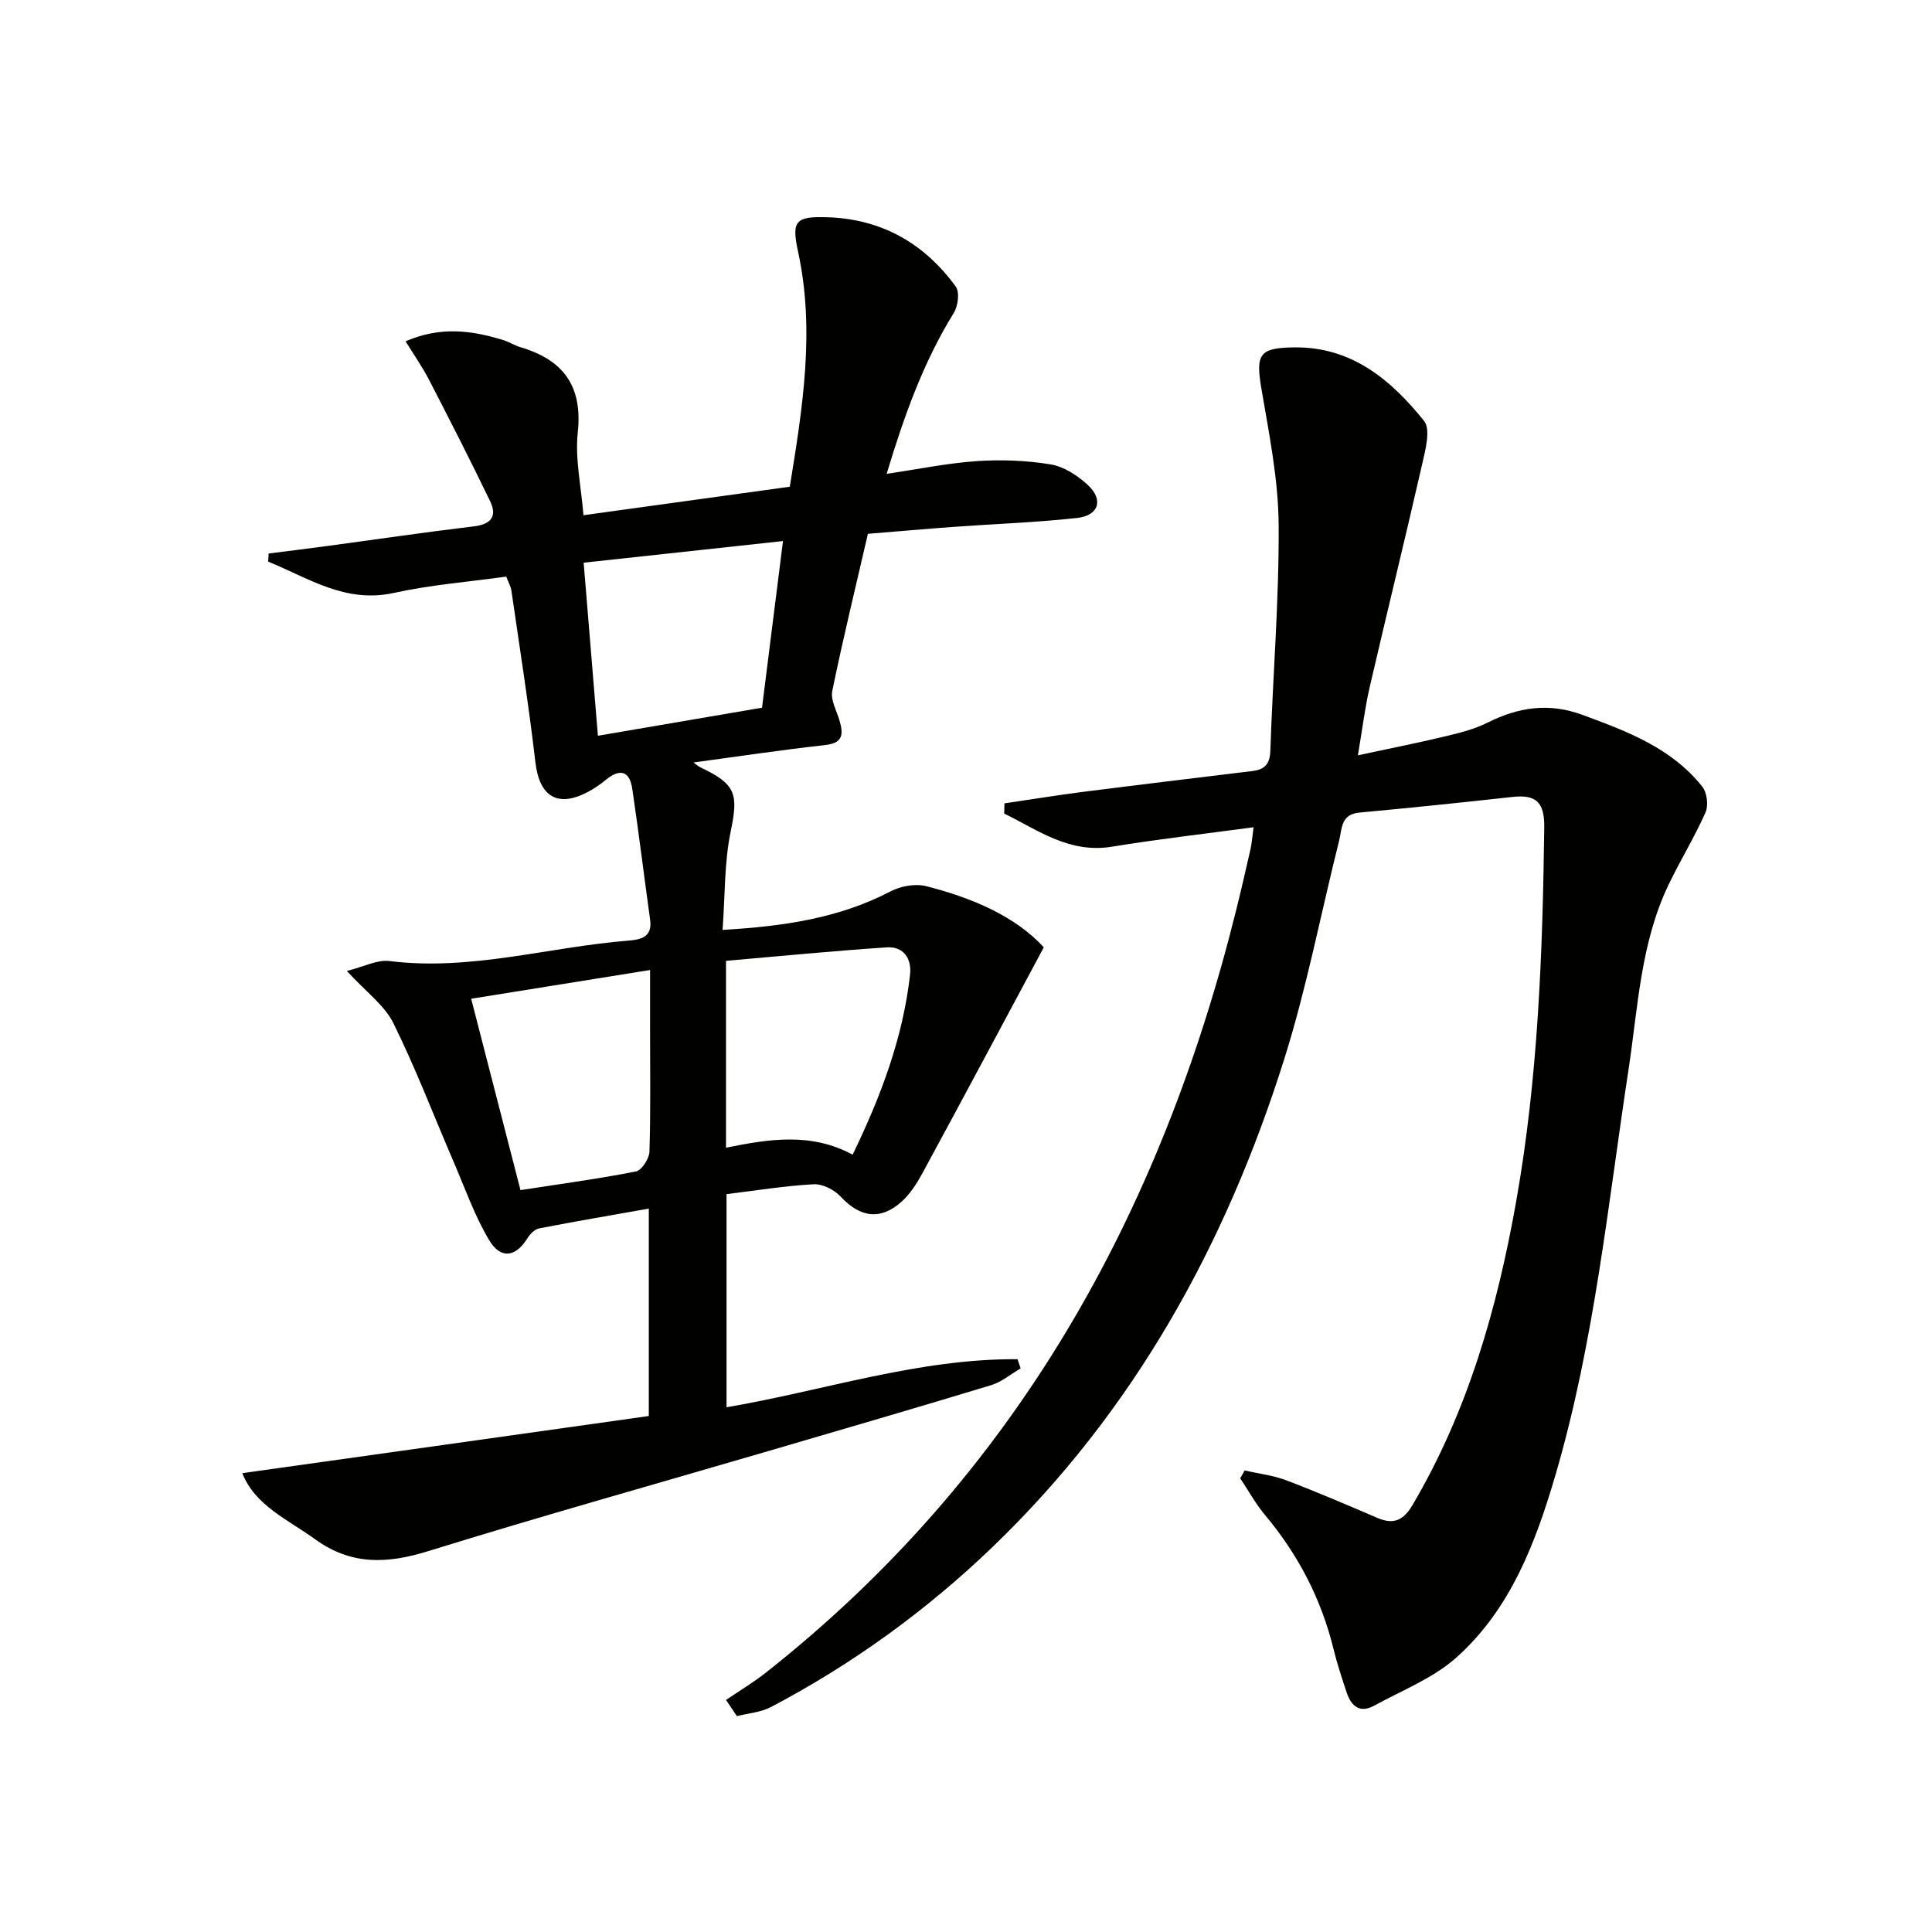
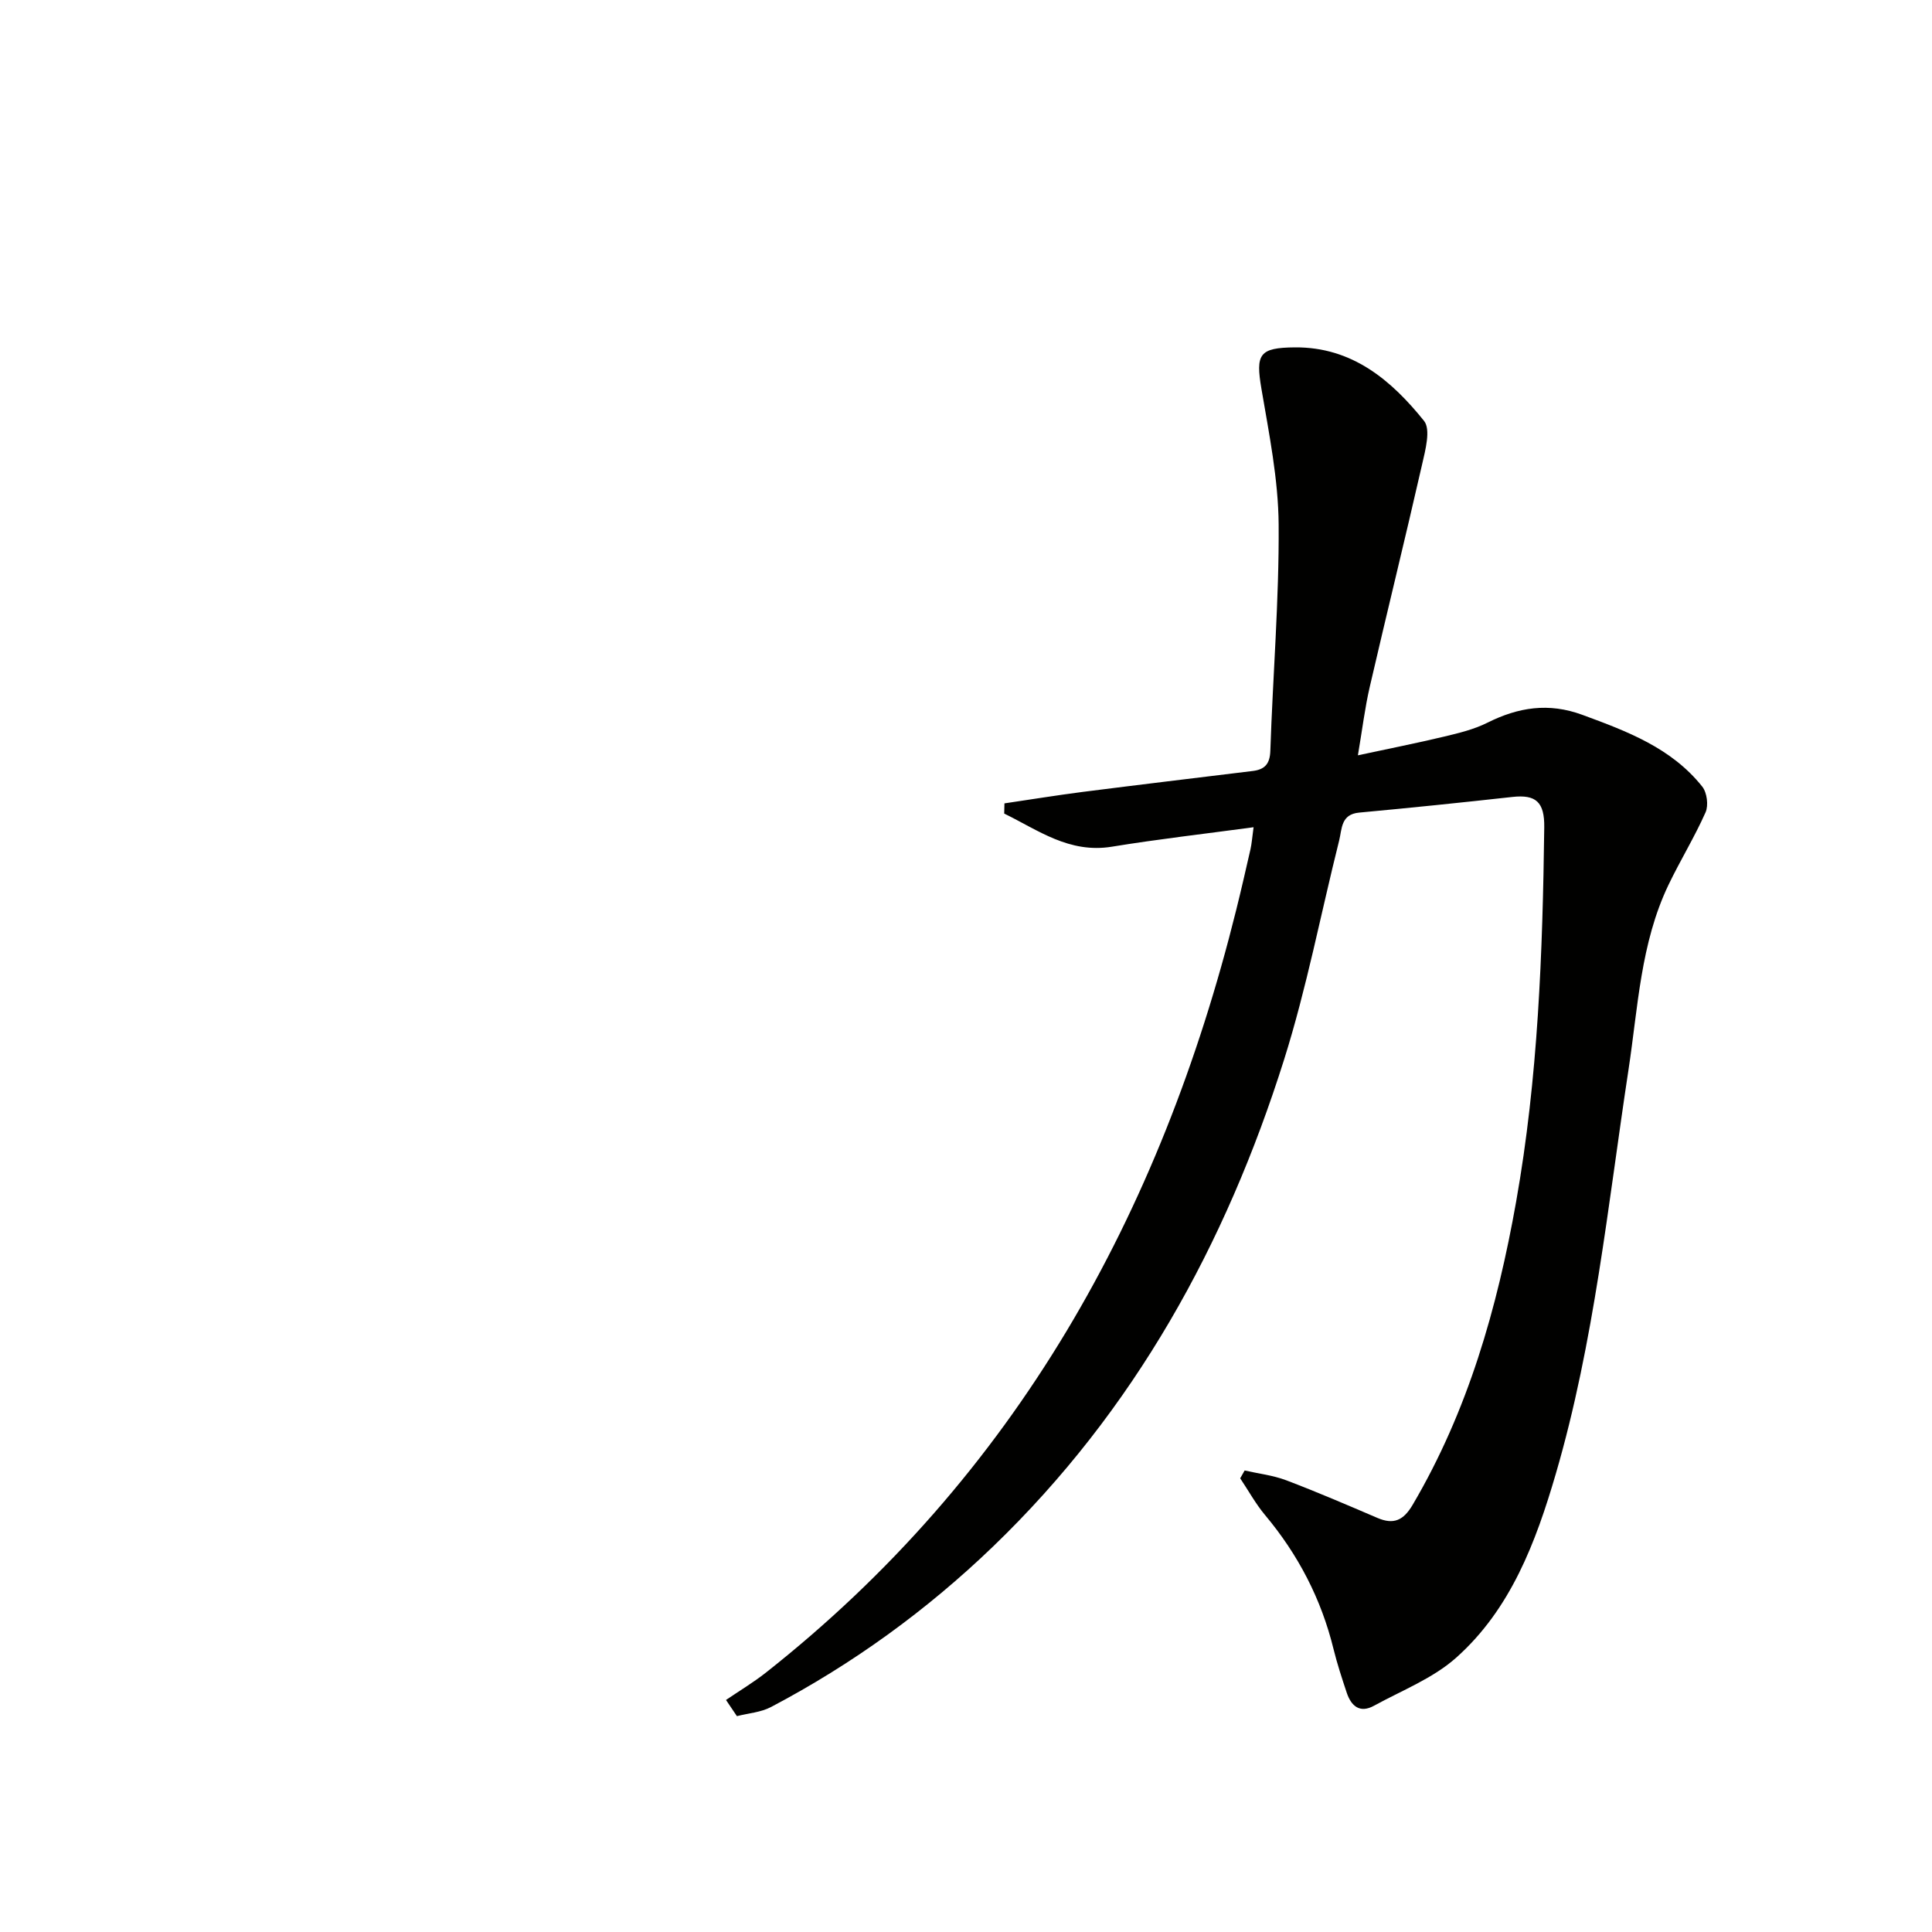
<svg xmlns="http://www.w3.org/2000/svg" enable-background="new 0 0 400 400" viewBox="0 0 400 400">
  <g fill="#010100">
-     <path d="m134.33 293.17c0-14.5 0-28.28 0-42.94-7.84 1.39-15.29 2.65-22.71 4.1-.93.18-1.91 1.2-2.45 2.08-2.39 3.84-5.48 4.38-7.89.36-3.03-5.06-5-10.76-7.36-16.22-4.14-9.6-7.86-19.39-12.49-28.74-1.83-3.69-5.61-6.4-9.62-10.78 3.53-.88 6.29-2.38 8.82-2.06 16.8 2.11 32.94-2.9 49.41-4.22 2.58-.21 5.07-.67 4.56-4.33-1.25-9.02-2.36-18.07-3.69-27.08-.57-3.87-2.64-4.22-5.53-1.84-1.15.94-2.4 1.8-3.72 2.49-6.27 3.29-9.99.88-10.81-6.17-1.38-11.86-3.25-23.66-4.96-35.48-.13-.92-.64-1.8-1.08-2.96-7.87 1.1-15.66 1.7-23.22 3.37-10.14 2.24-17.74-3.11-26.07-6.47.03-.56.06-1.12.1-1.68 4.13-.53 8.26-1.03 12.39-1.59 10.03-1.35 20.03-2.83 30.08-4.03 3.61-.43 4.89-2.09 3.38-5.22-4.09-8.48-8.37-16.86-12.69-25.22-1.33-2.57-3.01-4.95-4.81-7.88 7.31-3.16 13.73-2.23 20.14-.28 1.26.38 2.41 1.15 3.68 1.52 8.85 2.62 12.86 8.02 11.83 17.65-.58 5.46.7 11.12 1.18 17.12 14.64-2.02 28.54-3.94 42.72-5.9 2.65-16.33 5.25-32.35 1.71-48.67-1.39-6.39-.53-7.33 6.06-7.12 11.23.35 20.07 5.4 26.59 14.35.84 1.16.47 4.06-.42 5.48-6.26 10.12-10.22 21.14-13.89 33.29 6.66-.98 12.63-2.22 18.66-2.63 5.08-.34 10.29-.15 15.3.68 2.74.45 5.57 2.3 7.68 4.25 3.32 3.06 2.3 6.34-2.23 6.84-8.41.93-16.89 1.22-25.34 1.83-5.95.43-11.9.96-17.95 1.45-2.53 10.97-5.16 21.72-7.38 32.55-.38 1.84.89 4.04 1.48 6.04.82 2.78.88 4.73-2.96 5.15-9.07 1-18.09 2.37-27.25 3.6.33.24.85.74 1.47 1.03 7.4 3.51 7.83 5.53 6.22 13.32-1.32 6.39-1.14 13.1-1.67 20.32 12.66-.75 24.1-2.41 34.78-7.98 2.11-1.1 5.12-1.65 7.36-1.08 9.56 2.42 18.49 6.25 24.37 12.66-8.61 16.06-16.8 31.42-25.1 46.71-1.17 2.15-2.56 4.35-4.36 5.96-4.37 3.93-8.59 3.25-12.59-1.04-1.32-1.42-3.74-2.67-5.59-2.57-5.93.31-11.82 1.29-18.05 2.04v44.13c20.16-3.44 39.72-10.1 60.25-9.95.21.63.43 1.27.64 1.9-2.04 1.19-3.94 2.82-6.13 3.48-15.23 4.63-30.52 9.07-45.8 13.55-23.57 6.9-47.22 13.52-70.67 20.79-8.47 2.63-15.92 3.01-23.45-2.43-5.71-4.13-12.46-6.99-15.09-13.7 28.22-3.95 56.19-7.89 84.16-11.83zm42.2-54.11c5.82-12.02 10.42-24.17 11.89-37.3.37-3.28-1.36-5.84-4.78-5.62-11.15.73-22.28 1.84-33.33 2.79v38.69c8.93-1.81 17.61-3.2 26.22 1.44zm-68.77 7.34c8.26-1.28 16.13-2.33 23.9-3.86 1.2-.24 2.75-2.64 2.8-4.09.27-8.47.13-16.96.13-25.44 0-3.89 0-7.79 0-12.18-12.78 2.06-24.64 3.96-37.04 5.95 3.45 13.39 6.74 26.15 10.21 39.62zm54.35-134.38c-14.11 1.53-27.5 2.99-41.27 4.48 1.03 12.49 2.01 24.43 2.95 35.83 11.75-2.01 22.64-3.87 33.98-5.81 1.38-10.94 2.82-22.38 4.34-34.5z" />
-     <path d="m150.31 351.96c2.76-1.88 5.65-3.61 8.27-5.67 51.66-40.77 81.71-94.89 97.36-157.88 1.04-4.18 2-8.38 2.96-12.59.25-1.11.33-2.26.64-4.55-10.06 1.36-19.74 2.46-29.34 4.03-8.85 1.44-15.26-3.43-22.29-6.86.02-.7.03-1.41.05-2.11 5.42-.8 10.82-1.68 16.25-2.38 11.7-1.49 23.4-2.89 35.11-4.32 2.51-.3 3.6-1.43 3.69-4.19.52-15.62 1.83-31.23 1.72-46.84-.07-9.37-1.98-18.77-3.56-28.08-1.23-7.22-.48-8.54 6.94-8.6 11.82-.09 19.94 6.78 26.72 15.22 1.43 1.78.27 6.08-.41 9.06-3.5 15.36-7.28 30.66-10.83 46.02-1 4.31-1.53 8.73-2.45 14.16 6.36-1.37 12.14-2.51 17.87-3.88 3.05-.73 6.2-1.49 8.98-2.89 6.38-3.19 12.66-4.17 19.59-1.62 9.28 3.41 18.48 6.85 24.86 14.88.98 1.23 1.31 3.88.68 5.31-2.28 5.14-5.25 9.96-7.68 15.03-5.79 12.09-6.31 25.38-8.28 38.29-4.27 28.03-7.07 56.32-15.05 83.65-4.13 14.13-9.33 28.01-20.65 38.08-4.8 4.27-11.22 6.76-16.98 9.92-2.94 1.62-4.73.08-5.66-2.71-.99-2.98-1.98-5.98-2.73-9.03-2.54-10.37-7.32-19.55-14.17-27.73-1.96-2.34-3.44-5.06-5.15-7.61.31-.54.62-1.08.92-1.62 2.87.65 5.86.99 8.59 2.02 6.36 2.41 12.62 5.11 18.88 7.79 3.37 1.45 5.4.54 7.3-2.68 11.47-19.47 17.53-40.77 21.44-62.79 4.55-25.63 5.49-51.53 5.82-77.49.07-5.26-1.72-6.84-6.6-6.3-10.56 1.17-21.14 2.26-31.72 3.24-3.81.35-3.54 3.37-4.14 5.77-3.79 15.12-6.72 30.51-11.4 45.36-12.07 38.3-31.03 72.68-60.27 100.83-13.76 13.24-29.08 24.33-45.96 33.22-2.1 1.11-4.69 1.28-7.06 1.89-.75-1.1-1.51-2.22-2.26-3.35z" />
+     <path d="m150.31 351.96c2.76-1.88 5.65-3.61 8.27-5.67 51.66-40.77 81.71-94.89 97.36-157.88 1.04-4.18 2-8.38 2.96-12.59.25-1.11.33-2.26.64-4.55-10.06 1.36-19.74 2.46-29.34 4.03-8.85 1.44-15.26-3.43-22.29-6.86.02-.7.03-1.41.05-2.11 5.42-.8 10.82-1.68 16.25-2.38 11.7-1.49 23.4-2.89 35.11-4.32 2.51-.3 3.6-1.43 3.69-4.19.52-15.62 1.83-31.23 1.72-46.84-.07-9.37-1.98-18.77-3.56-28.08-1.23-7.22-.48-8.54 6.94-8.6 11.82-.09 19.94 6.78 26.72 15.22 1.43 1.78.27 6.08-.41 9.06-3.5 15.36-7.28 30.66-10.83 46.02-1 4.31-1.53 8.73-2.45 14.16 6.36-1.37 12.14-2.51 17.87-3.88 3.05-.73 6.2-1.49 8.98-2.89 6.38-3.19 12.66-4.17 19.59-1.62 9.28 3.41 18.48 6.85 24.86 14.88.98 1.23 1.31 3.88.68 5.31-2.28 5.14-5.25 9.96-7.68 15.03-5.79 12.09-6.31 25.38-8.28 38.29-4.27 28.03-7.07 56.32-15.05 83.65-4.13 14.13-9.33 28.01-20.65 38.08-4.8 4.27-11.22 6.76-16.98 9.92-2.94 1.62-4.73.08-5.66-2.71-.99-2.98-1.98-5.98-2.73-9.03-2.54-10.37-7.32-19.55-14.17-27.73-1.96-2.34-3.44-5.06-5.15-7.61.31-.54.62-1.08.92-1.62 2.87.65 5.86.99 8.59 2.02 6.36 2.41 12.62 5.11 18.88 7.79 3.37 1.45 5.4.54 7.3-2.68 11.47-19.47 17.53-40.77 21.44-62.79 4.55-25.63 5.49-51.53 5.82-77.49.07-5.26-1.72-6.84-6.6-6.3-10.56 1.17-21.14 2.26-31.72 3.24-3.81.35-3.54 3.37-4.14 5.77-3.79 15.12-6.72 30.51-11.4 45.36-12.07 38.3-31.03 72.68-60.27 100.83-13.76 13.24-29.08 24.33-45.96 33.22-2.1 1.11-4.69 1.28-7.06 1.89-.75-1.1-1.51-2.22-2.26-3.35" />
  </g>
</svg>